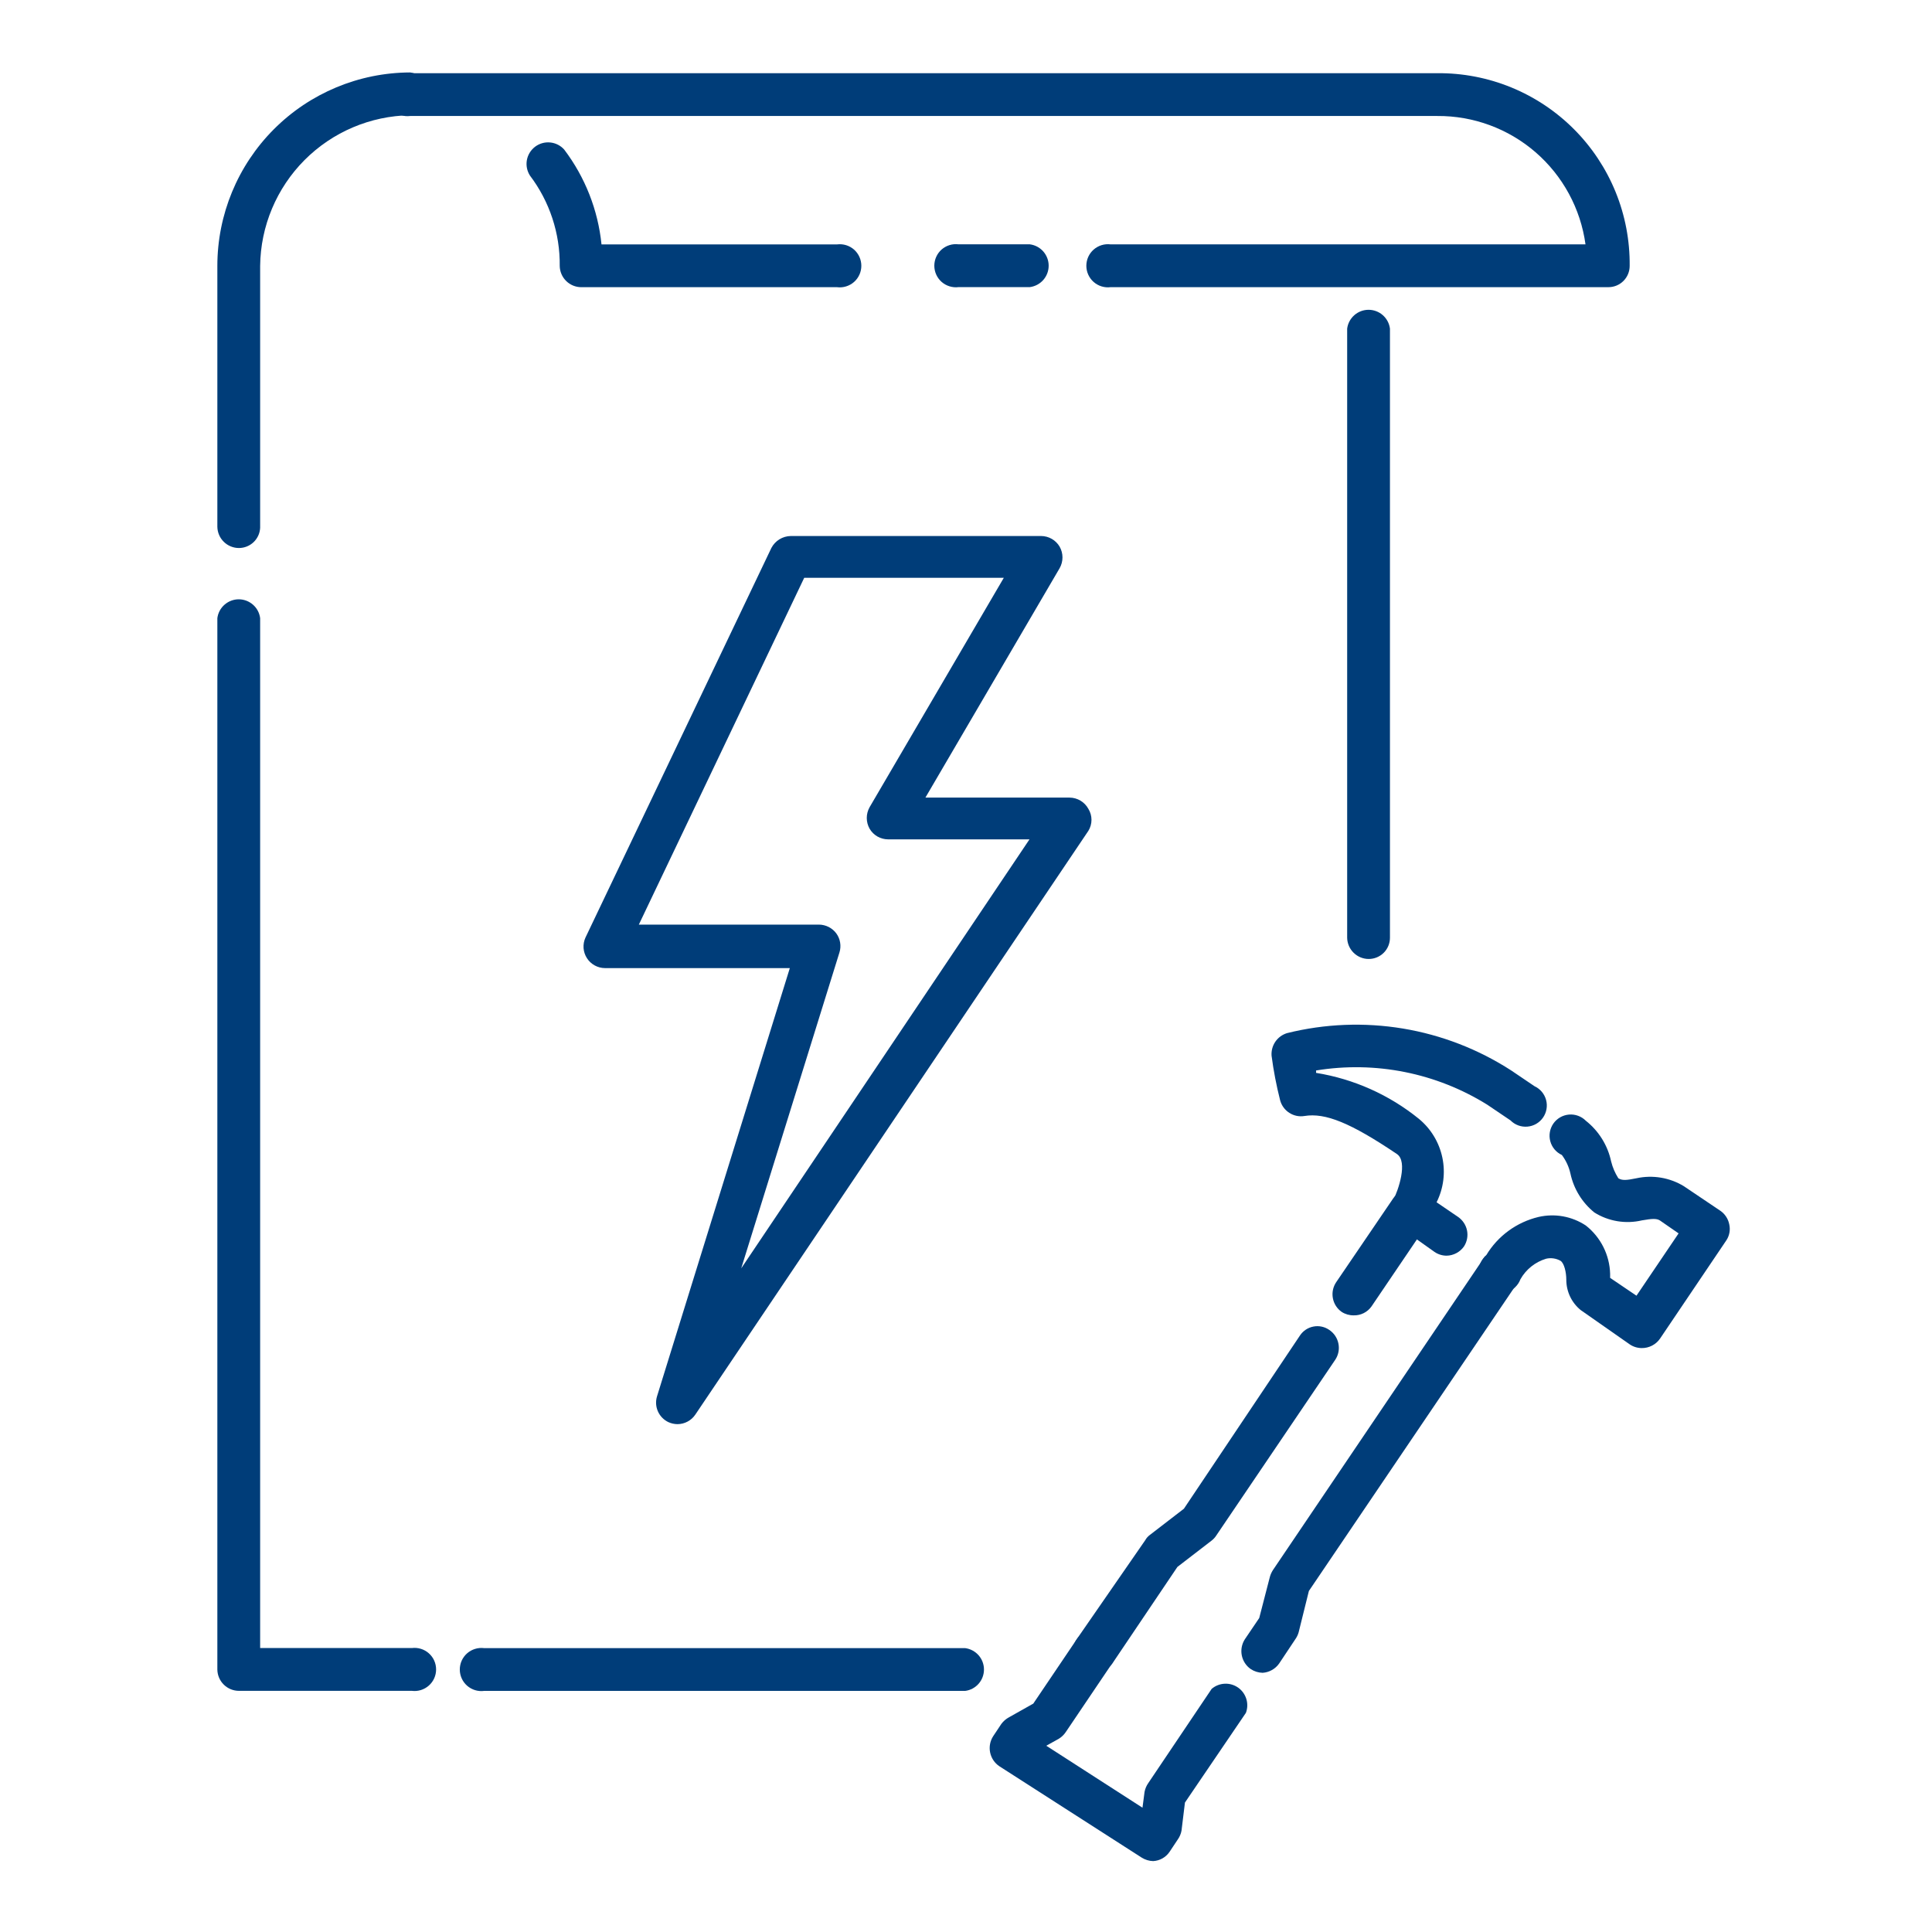
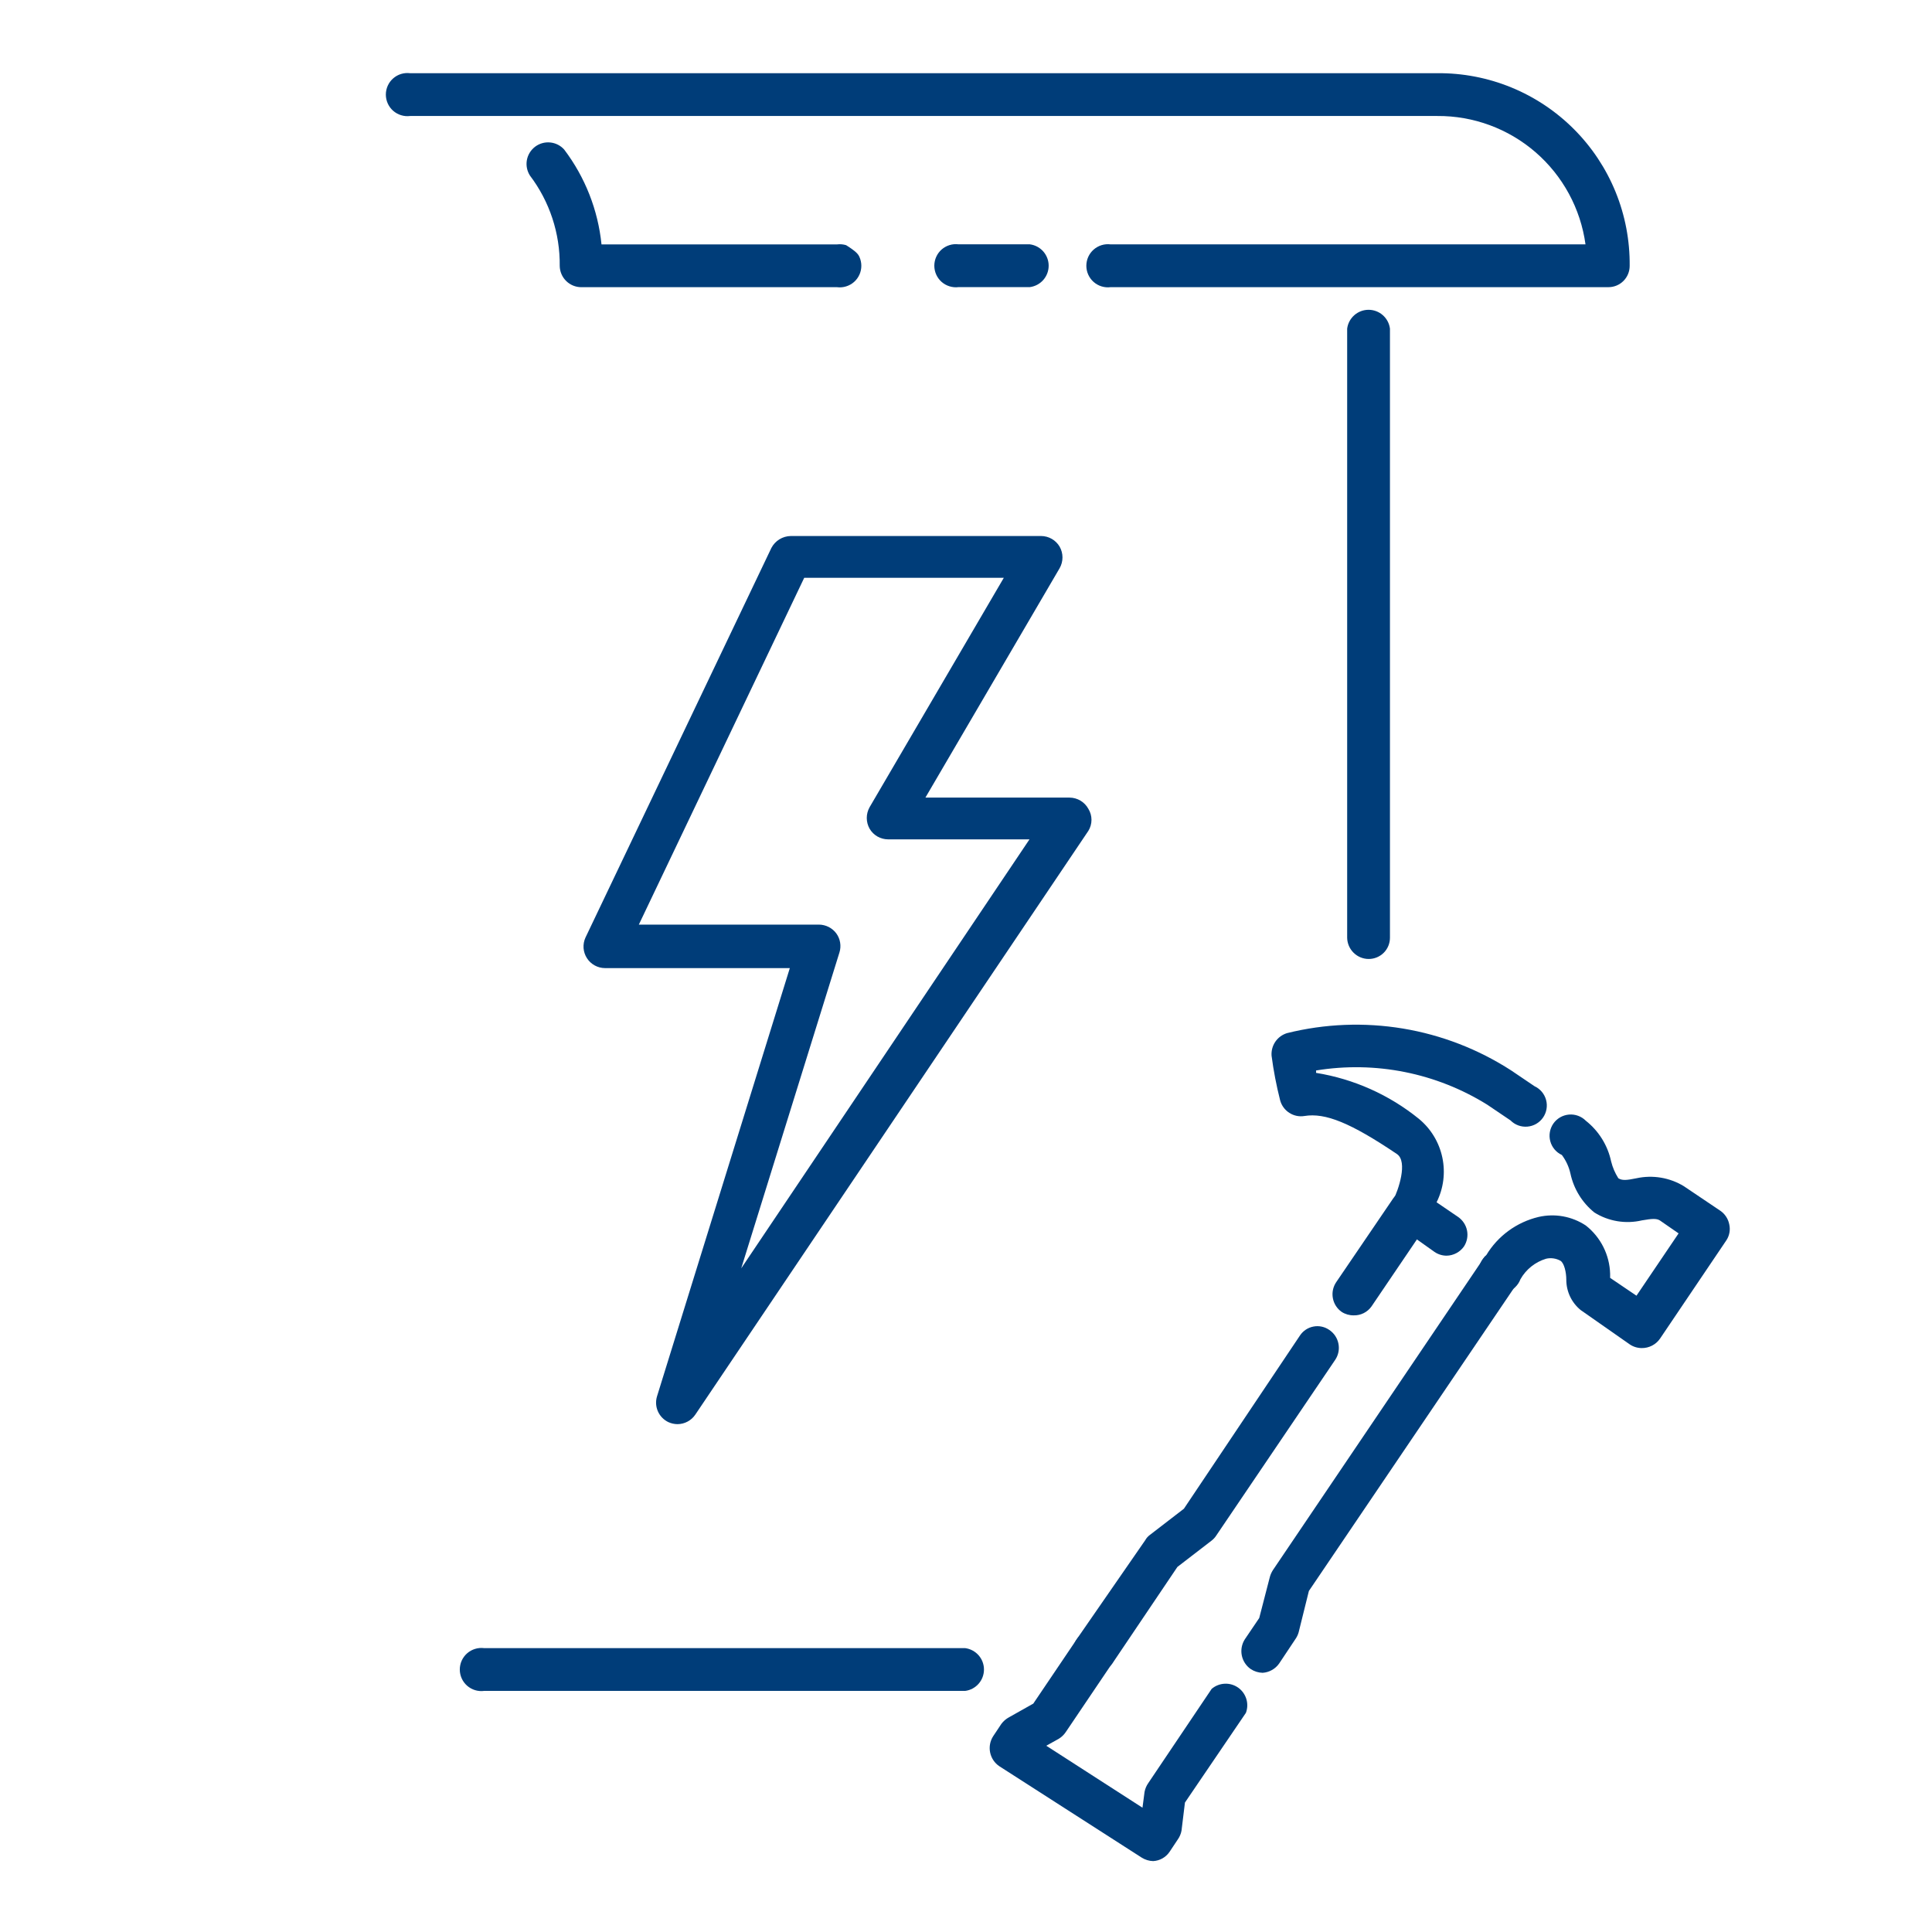
<svg xmlns="http://www.w3.org/2000/svg" width="80" height="80" viewBox="0 0 80 80" fill="none">
-   <path d="M17.053 70.014H9.893C9.659 70.014 9.434 69.922 9.267 69.757C9.099 69.593 9.004 69.369 9 69.135V25.597C9.027 25.382 9.132 25.183 9.296 25.04C9.459 24.896 9.669 24.816 9.886 24.816C10.104 24.816 10.313 24.896 10.477 25.04C10.64 25.183 10.745 25.382 10.772 25.597V68.242H17.053C17.178 68.226 17.306 68.237 17.427 68.274C17.548 68.311 17.66 68.374 17.755 68.458C17.851 68.542 17.927 68.645 17.979 68.76C18.031 68.876 18.058 69.001 18.058 69.128C18.058 69.255 18.031 69.38 17.979 69.496C17.927 69.611 17.851 69.714 17.755 69.798C17.66 69.882 17.548 69.944 17.427 69.982C17.306 70.019 17.178 70.03 17.053 70.014Z" fill="#003D79" />
  <path d="M39.963 70.017H20.044C19.919 70.033 19.791 70.022 19.67 69.985C19.549 69.948 19.437 69.885 19.342 69.802C19.247 69.718 19.17 69.615 19.118 69.499C19.066 69.383 19.039 69.258 19.039 69.131C19.039 69.005 19.066 68.879 19.118 68.764C19.17 68.648 19.247 68.545 19.342 68.461C19.437 68.377 19.549 68.315 19.67 68.278C19.791 68.24 19.919 68.229 20.044 68.245H39.963C40.179 68.273 40.377 68.378 40.521 68.541C40.665 68.704 40.744 68.914 40.744 69.131C40.744 69.349 40.665 69.559 40.521 69.722C40.377 69.885 40.179 69.99 39.963 70.017Z" fill="#003D79" />
  <path d="M56.676 39.709C56.442 39.709 56.217 39.617 56.05 39.452C55.883 39.288 55.787 39.064 55.783 38.83V13.609C55.81 13.393 55.916 13.195 56.079 13.051C56.242 12.907 56.452 12.828 56.669 12.828C56.887 12.828 57.097 12.907 57.26 13.051C57.423 13.195 57.528 13.393 57.555 13.609V38.83C57.555 39.063 57.463 39.287 57.298 39.452C57.133 39.616 56.91 39.709 56.676 39.709Z" fill="#003D79" />
  <path d="M66.602 11.891H45.988C45.862 11.907 45.735 11.896 45.614 11.859C45.492 11.822 45.381 11.759 45.285 11.675C45.19 11.591 45.114 11.488 45.062 11.373C45.01 11.257 44.983 11.132 44.983 11.005C44.983 10.878 45.01 10.753 45.062 10.637C45.114 10.522 45.19 10.419 45.285 10.335C45.381 10.251 45.492 10.189 45.614 10.151C45.735 10.114 45.862 10.103 45.988 10.119H65.652C65.449 8.639 64.714 7.283 63.584 6.304C62.455 5.326 61.008 4.792 59.513 4.803H16.982C16.856 4.819 16.729 4.808 16.607 4.77C16.486 4.733 16.374 4.67 16.279 4.587C16.184 4.503 16.108 4.4 16.056 4.284C16.004 4.169 15.977 4.043 15.977 3.917C15.977 3.79 16.004 3.664 16.056 3.549C16.108 3.433 16.184 3.33 16.279 3.247C16.374 3.163 16.486 3.1 16.607 3.063C16.729 3.026 16.856 3.015 16.982 3.031H59.513C60.563 3.021 61.605 3.221 62.577 3.619C63.549 4.017 64.431 4.605 65.173 5.348C65.915 6.091 66.501 6.975 66.898 7.948C67.294 8.92 67.492 9.962 67.481 11.012C67.481 11.245 67.388 11.469 67.223 11.634C67.058 11.799 66.835 11.891 66.602 11.891Z" fill="#003D79" />
  <path d="M42.642 11.889H39.693C39.567 11.905 39.44 11.893 39.318 11.856C39.197 11.819 39.085 11.756 38.99 11.673C38.895 11.589 38.819 11.486 38.767 11.37C38.715 11.255 38.688 11.129 38.688 11.002C38.688 10.876 38.715 10.75 38.767 10.635C38.819 10.519 38.895 10.416 38.99 10.332C39.085 10.249 39.197 10.186 39.318 10.149C39.44 10.111 39.567 10.101 39.693 10.117H42.642C42.858 10.144 43.056 10.249 43.2 10.412C43.343 10.575 43.423 10.785 43.423 11.002C43.423 11.22 43.343 11.43 43.2 11.593C43.056 11.756 42.858 11.861 42.642 11.889Z" fill="#003D79" />
-   <path d="M34.661 11.892H24.071C23.836 11.892 23.611 11.8 23.444 11.635C23.277 11.471 23.181 11.247 23.177 11.013C23.193 9.663 22.759 8.346 21.944 7.27C21.823 7.081 21.777 6.853 21.816 6.632C21.856 6.411 21.977 6.213 22.155 6.077C22.334 5.941 22.558 5.877 22.781 5.899C23.005 5.92 23.212 6.025 23.362 6.193C24.227 7.335 24.762 8.694 24.907 10.12H34.661C34.787 10.104 34.914 10.115 35.036 10.152C35.157 10.189 35.269 10.252 35.364 10.335C35.459 10.419 35.535 10.523 35.587 10.638C35.639 10.754 35.666 10.879 35.666 11.006C35.666 11.132 35.639 11.258 35.587 11.373C35.535 11.489 35.459 11.592 35.364 11.676C35.269 11.759 35.157 11.822 35.036 11.859C34.914 11.897 34.787 11.908 34.661 11.892Z" fill="#003D79" />
-   <path d="M9.893 22.692C9.659 22.692 9.434 22.6 9.267 22.435C9.099 22.271 9.004 22.047 9 21.813V11.01C9 8.891 9.84 6.857 11.336 5.356C12.832 3.855 14.862 3.007 16.982 3C17.197 3.027 17.396 3.132 17.54 3.296C17.683 3.459 17.762 3.669 17.762 3.886C17.762 4.104 17.683 4.313 17.54 4.477C17.396 4.64 17.197 4.745 16.982 4.772C15.338 4.798 13.769 5.464 12.609 6.629C11.45 7.794 10.79 9.366 10.772 11.01V21.855C10.761 22.081 10.664 22.294 10.5 22.45C10.336 22.605 10.119 22.692 9.893 22.692Z" fill="#003D79" />
+   <path d="M34.661 11.892H24.071C23.836 11.892 23.611 11.8 23.444 11.635C23.277 11.471 23.181 11.247 23.177 11.013C23.193 9.663 22.759 8.346 21.944 7.27C21.823 7.081 21.777 6.853 21.816 6.632C21.856 6.411 21.977 6.213 22.155 6.077C22.334 5.941 22.558 5.877 22.781 5.899C23.005 5.92 23.212 6.025 23.362 6.193C24.227 7.335 24.762 8.694 24.907 10.12H34.661C34.787 10.104 34.914 10.115 35.036 10.152C35.459 10.419 35.535 10.523 35.587 10.638C35.639 10.754 35.666 10.879 35.666 11.006C35.666 11.132 35.639 11.258 35.587 11.373C35.535 11.489 35.459 11.592 35.364 11.676C35.269 11.759 35.157 11.822 35.036 11.859C34.914 11.897 34.787 11.908 34.661 11.892Z" fill="#003D79" />
  <path d="M28.055 58.971C27.923 58.97 27.793 58.941 27.673 58.886C27.481 58.793 27.328 58.635 27.242 58.44C27.156 58.245 27.143 58.026 27.205 57.822L32.705 40.087H25.05C24.901 40.086 24.755 40.048 24.624 39.976C24.494 39.904 24.383 39.801 24.303 39.675C24.223 39.55 24.175 39.407 24.164 39.258C24.154 39.109 24.18 38.961 24.242 38.825L31.94 22.692C32.017 22.543 32.133 22.419 32.275 22.331C32.417 22.244 32.581 22.197 32.748 22.195H43.111C43.266 22.196 43.418 22.237 43.552 22.314C43.687 22.391 43.798 22.502 43.877 22.635C43.954 22.771 43.995 22.925 43.995 23.081C43.995 23.238 43.954 23.392 43.877 23.528L38.319 33.027H44.288C44.448 33.028 44.605 33.072 44.742 33.154C44.879 33.236 44.992 33.354 45.068 33.494C45.152 33.631 45.196 33.788 45.196 33.948C45.196 34.108 45.152 34.265 45.068 34.402L28.793 58.574C28.712 58.695 28.602 58.795 28.473 58.864C28.345 58.933 28.201 58.97 28.055 58.971ZM26.453 38.286H33.91C34.051 38.287 34.19 38.321 34.316 38.385C34.441 38.449 34.55 38.541 34.633 38.655C34.713 38.766 34.766 38.895 34.788 39.03C34.81 39.165 34.801 39.304 34.761 39.435L30.692 52.52L42.629 34.756H36.774C36.62 34.755 36.468 34.715 36.333 34.638C36.199 34.561 36.087 34.45 36.009 34.317C35.932 34.181 35.891 34.027 35.891 33.87C35.891 33.714 35.932 33.56 36.009 33.423L41.566 23.925H33.301L26.453 38.286Z" fill="#003D79" />
  <path d="M52.284 69.267C52.107 69.263 51.935 69.209 51.788 69.111C51.596 68.977 51.464 68.773 51.419 68.543C51.374 68.313 51.42 68.075 51.547 67.878L52.142 66.999L52.582 65.298C52.609 65.197 52.653 65.102 52.709 65.014L61.485 52.028C61.635 51.899 61.825 51.823 62.023 51.814C62.221 51.804 62.416 51.86 62.579 51.974C62.741 52.088 62.861 52.252 62.92 52.442C62.979 52.631 62.972 52.835 62.903 53.02L54.198 65.879L53.773 67.594C53.745 67.691 53.702 67.781 53.645 67.864L52.965 68.885C52.887 68.995 52.785 69.087 52.667 69.153C52.55 69.219 52.419 69.258 52.284 69.267Z" fill="#003D79" />
  <path d="M47.748 77.064C47.582 77.059 47.421 77.01 47.28 76.923L41.382 73.137C41.184 73.005 41.047 72.799 40.999 72.566C40.951 72.332 40.997 72.09 41.127 71.89L41.467 71.379C41.55 71.268 41.657 71.176 41.779 71.11L42.786 70.543L44.586 67.878C44.65 67.781 44.733 67.699 44.829 67.635C44.926 67.572 45.034 67.528 45.148 67.507C45.261 67.486 45.378 67.487 45.491 67.512C45.604 67.537 45.711 67.584 45.805 67.651C46 67.783 46.134 67.987 46.179 68.218C46.225 68.449 46.177 68.689 46.046 68.884L44.132 71.72C44.055 71.835 43.953 71.932 43.835 72.003L43.324 72.287L47.308 74.853L47.393 74.201C47.418 74.068 47.471 73.942 47.549 73.832L50.172 69.933C50.322 69.804 50.511 69.729 50.71 69.719C50.908 69.709 51.103 69.766 51.266 69.879C51.428 69.993 51.548 70.158 51.607 70.347C51.666 70.537 51.66 70.74 51.59 70.926L49.066 74.64L48.924 75.803C48.9 75.935 48.846 76.061 48.768 76.171L48.428 76.682C48.352 76.794 48.251 76.886 48.133 76.953C48.015 77.019 47.883 77.057 47.748 77.064Z" fill="#003D79" />
  <path d="M45.309 69.264C45.132 69.26 44.96 69.206 44.812 69.108C44.716 69.043 44.633 68.959 44.569 68.861C44.505 68.763 44.461 68.654 44.44 68.539C44.419 68.424 44.421 68.306 44.446 68.192C44.471 68.078 44.518 67.97 44.586 67.875L47.421 63.778C47.467 63.694 47.529 63.622 47.605 63.565L49.023 62.473L53.829 55.3C53.893 55.203 53.976 55.121 54.072 55.057C54.169 54.993 54.277 54.95 54.391 54.929C54.504 54.907 54.621 54.909 54.734 54.934C54.847 54.959 54.954 55.006 55.048 55.073C55.243 55.205 55.377 55.409 55.422 55.64C55.468 55.871 55.42 56.11 55.289 56.306L50.356 63.593C50.306 63.669 50.243 63.736 50.171 63.792L48.754 64.883L46.06 68.881C45.975 69.001 45.862 69.099 45.731 69.165C45.6 69.232 45.455 69.266 45.309 69.264Z" fill="#003D79" />
  <path d="M56.053 54.466C55.877 54.468 55.705 54.419 55.557 54.324C55.364 54.19 55.233 53.985 55.191 53.754C55.148 53.523 55.198 53.285 55.33 53.091L57.683 49.632C57.813 49.438 58.014 49.304 58.243 49.259C58.472 49.214 58.709 49.261 58.903 49.391C59.097 49.523 59.232 49.727 59.277 49.958C59.322 50.189 59.274 50.428 59.144 50.624L56.79 54.098C56.707 54.215 56.596 54.309 56.468 54.374C56.339 54.438 56.197 54.47 56.053 54.466Z" fill="#003D79" />
  <path d="M67.976 55.821C67.799 55.819 67.626 55.765 67.48 55.665L65.453 54.247C65.266 54.095 65.115 53.902 65.012 53.684C64.909 53.465 64.856 53.227 64.857 52.985C64.857 52.688 64.772 52.305 64.616 52.206C64.435 52.105 64.223 52.074 64.021 52.121C63.57 52.257 63.189 52.561 62.958 52.971C62.91 53.099 62.833 53.213 62.734 53.307C62.635 53.4 62.516 53.469 62.386 53.51C62.255 53.55 62.118 53.56 61.983 53.539C61.849 53.518 61.721 53.466 61.609 53.388C61.498 53.31 61.406 53.208 61.34 53.088C61.274 52.969 61.236 52.837 61.23 52.701C61.223 52.565 61.247 52.429 61.301 52.304C61.355 52.179 61.437 52.068 61.54 51.979C61.777 51.583 62.091 51.238 62.464 50.966C62.836 50.693 63.26 50.498 63.709 50.391C64.042 50.315 64.387 50.306 64.724 50.367C65.06 50.428 65.38 50.557 65.665 50.745C65.969 50.984 66.217 51.287 66.391 51.633C66.565 51.978 66.661 52.358 66.672 52.744C66.672 52.744 66.672 52.858 66.672 52.914L67.763 53.652L69.507 51.072L68.728 50.533C68.586 50.448 68.401 50.462 67.99 50.533C67.657 50.611 67.311 50.623 66.972 50.567C66.634 50.511 66.31 50.389 66.02 50.207C65.513 49.798 65.163 49.227 65.027 48.59C64.964 48.313 64.844 48.053 64.673 47.825C64.556 47.771 64.453 47.692 64.37 47.594C64.287 47.495 64.227 47.38 64.194 47.256C64.16 47.132 64.154 47.002 64.177 46.875C64.199 46.749 64.249 46.629 64.322 46.523C64.396 46.418 64.492 46.33 64.603 46.266C64.715 46.202 64.839 46.163 64.967 46.152C65.095 46.141 65.224 46.158 65.344 46.202C65.465 46.246 65.575 46.316 65.665 46.407C66.201 46.831 66.572 47.427 66.714 48.094C66.775 48.341 66.876 48.575 67.012 48.789C67.168 48.888 67.352 48.874 67.763 48.789C68.433 48.643 69.134 48.76 69.72 49.115L71.237 50.136C71.429 50.269 71.562 50.473 71.606 50.703C71.631 50.817 71.633 50.935 71.611 51.049C71.589 51.164 71.544 51.273 71.478 51.369L68.742 55.424C68.657 55.548 68.543 55.65 68.409 55.719C68.275 55.788 68.127 55.823 67.976 55.821Z" fill="#003D79" />
  <path d="M59.898 51.995C59.72 51.994 59.547 51.94 59.401 51.84L57.984 50.833C57.803 50.714 57.673 50.532 57.618 50.323C57.563 50.114 57.587 49.891 57.686 49.699C57.898 49.302 58.31 48.097 57.842 47.785C55.928 46.495 54.879 46.069 54.014 46.211C53.795 46.247 53.571 46.2 53.385 46.079C53.199 45.959 53.064 45.773 53.007 45.559C52.853 44.952 52.734 44.337 52.653 43.716C52.638 43.511 52.692 43.306 52.808 43.136C52.924 42.966 53.094 42.841 53.291 42.78C54.862 42.389 56.497 42.325 58.094 42.59C59.691 42.856 61.217 43.447 62.577 44.326L63.541 44.978C63.658 45.032 63.761 45.111 63.844 45.209C63.926 45.307 63.987 45.423 64.02 45.547C64.054 45.671 64.059 45.801 64.037 45.927C64.015 46.054 63.965 46.174 63.892 46.279C63.818 46.385 63.722 46.472 63.611 46.537C63.499 46.601 63.375 46.64 63.247 46.651C63.119 46.662 62.99 46.645 62.87 46.601C62.749 46.557 62.639 46.487 62.549 46.395L61.584 45.743C59.471 44.428 56.953 43.924 54.496 44.326V44.425C56.055 44.677 57.521 45.331 58.749 46.325C59.246 46.732 59.589 47.297 59.723 47.925C59.857 48.554 59.774 49.209 59.486 49.784L60.38 50.393C60.57 50.526 60.702 50.727 60.747 50.954C60.792 51.182 60.746 51.418 60.62 51.613C60.538 51.729 60.43 51.824 60.305 51.89C60.179 51.957 60.039 51.993 59.898 51.995Z" fill="#003D79" />
</svg>